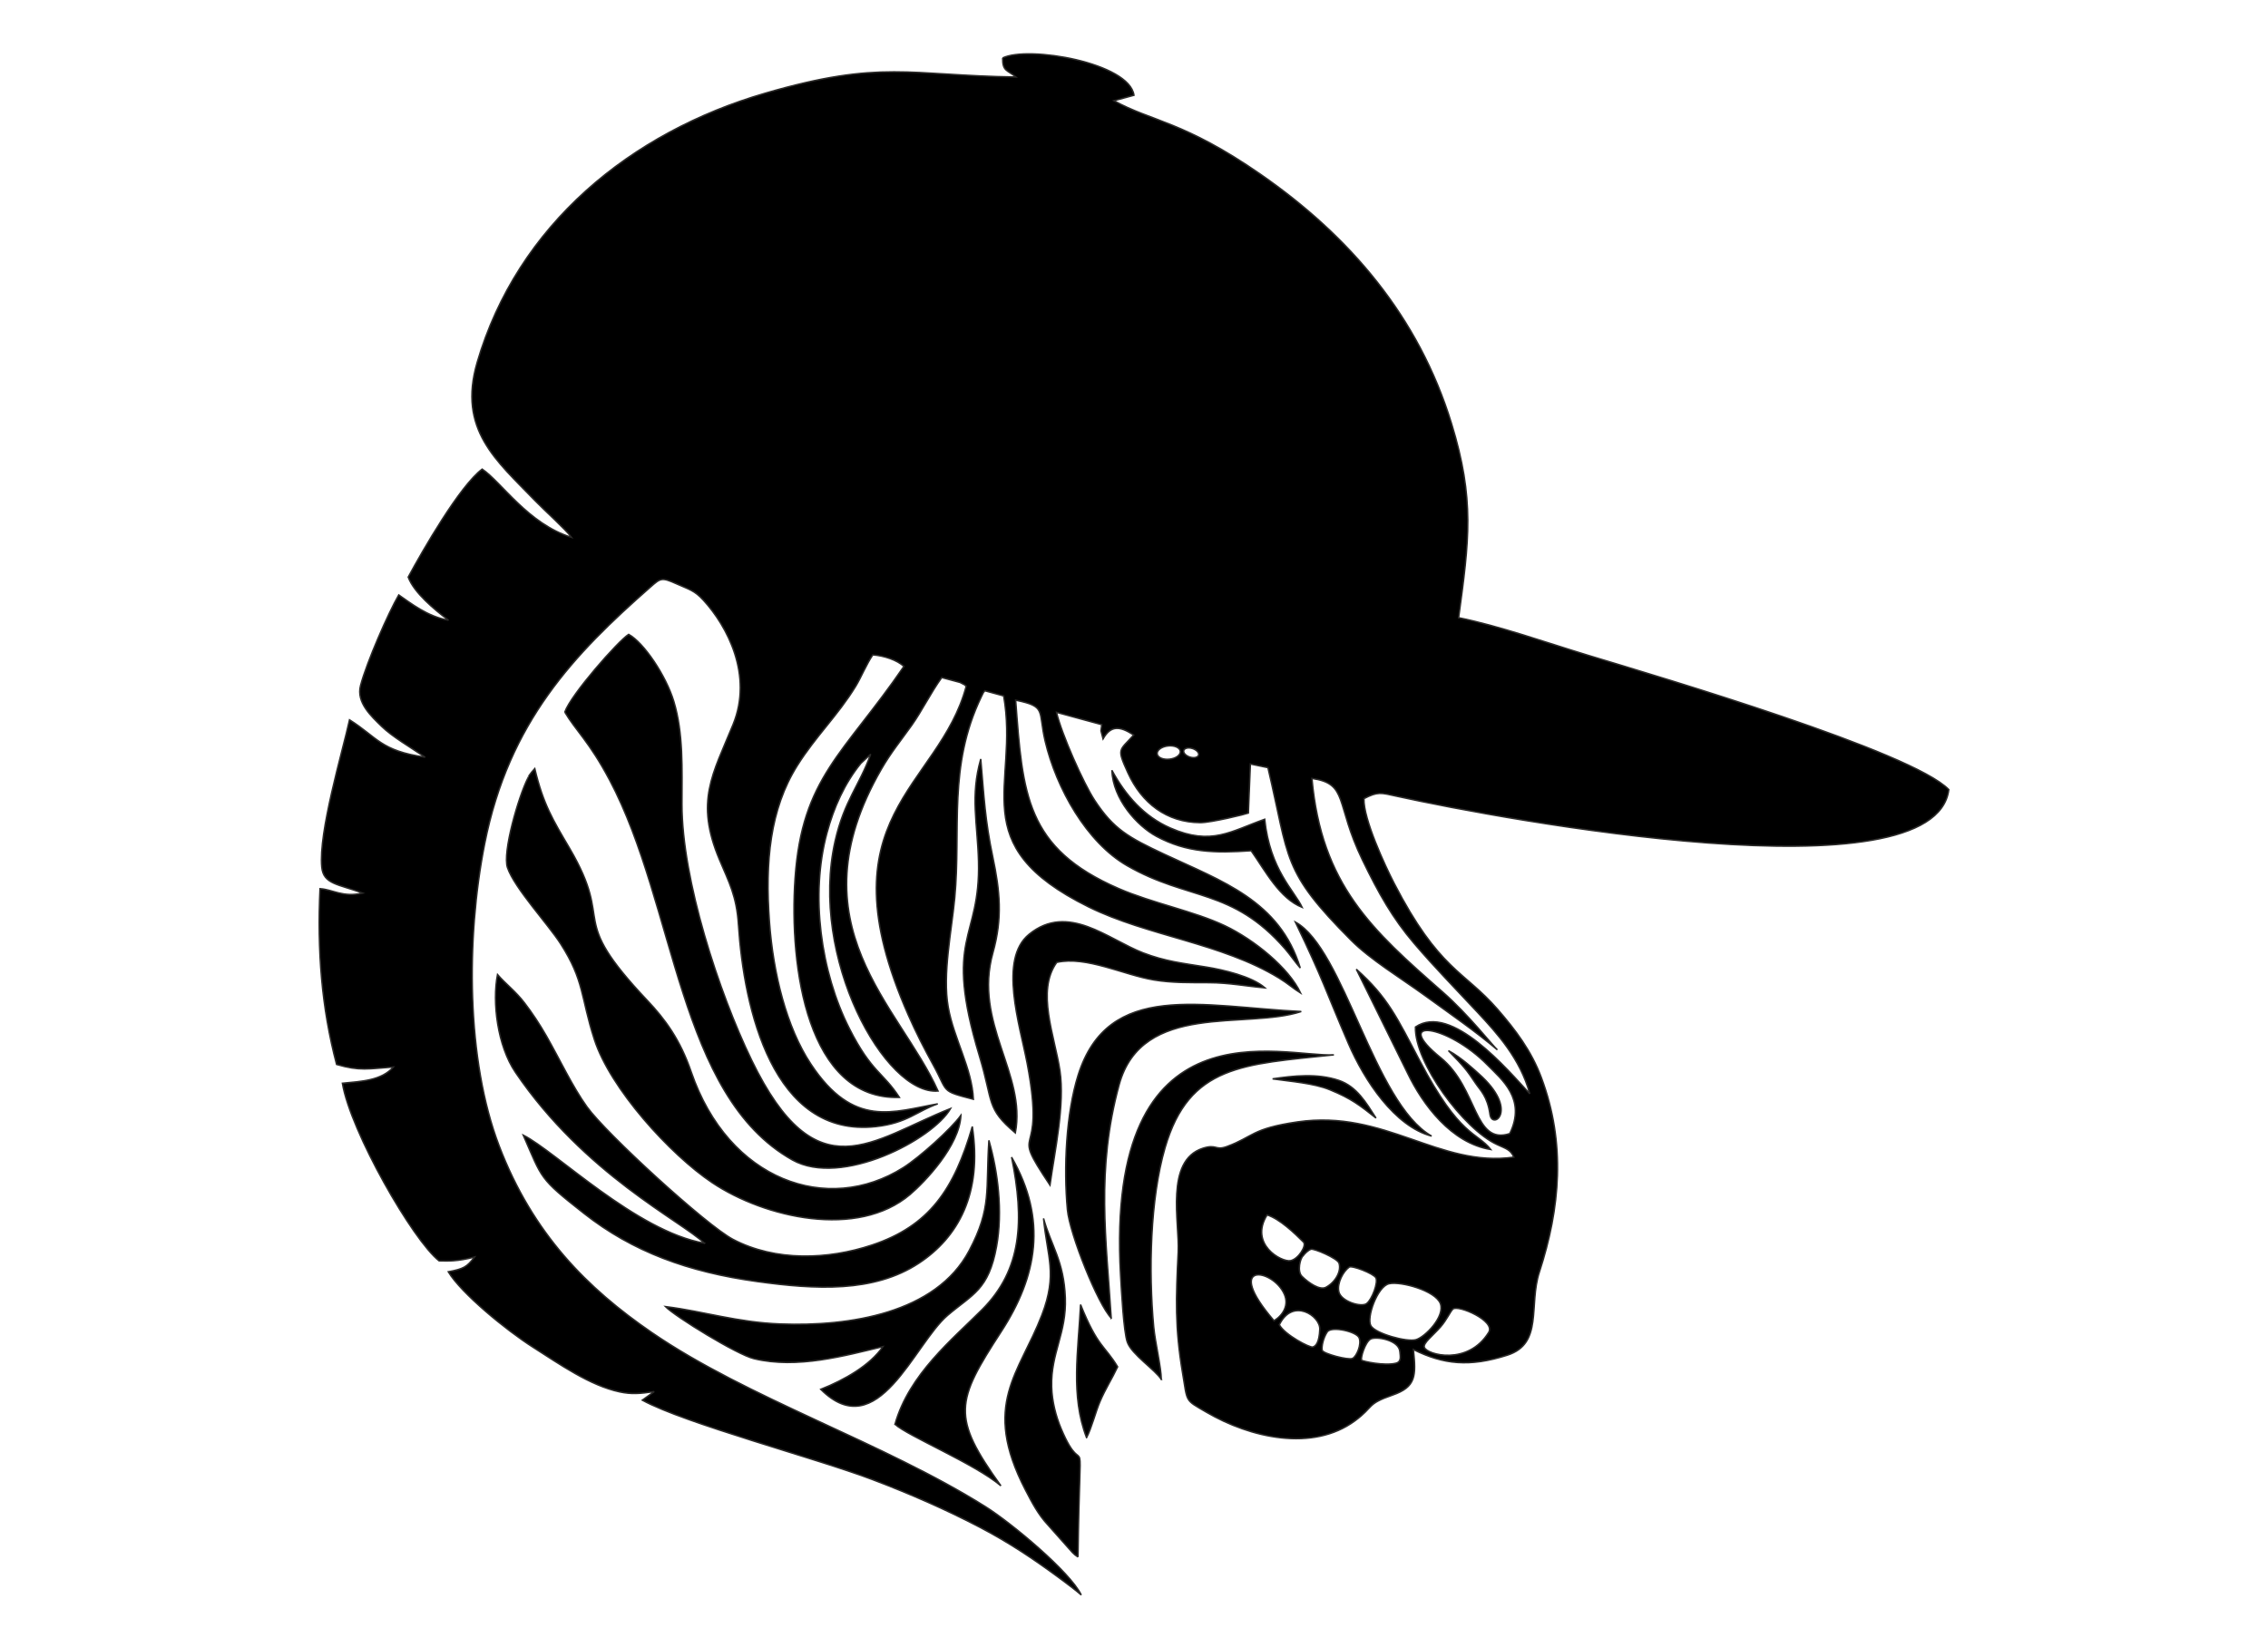
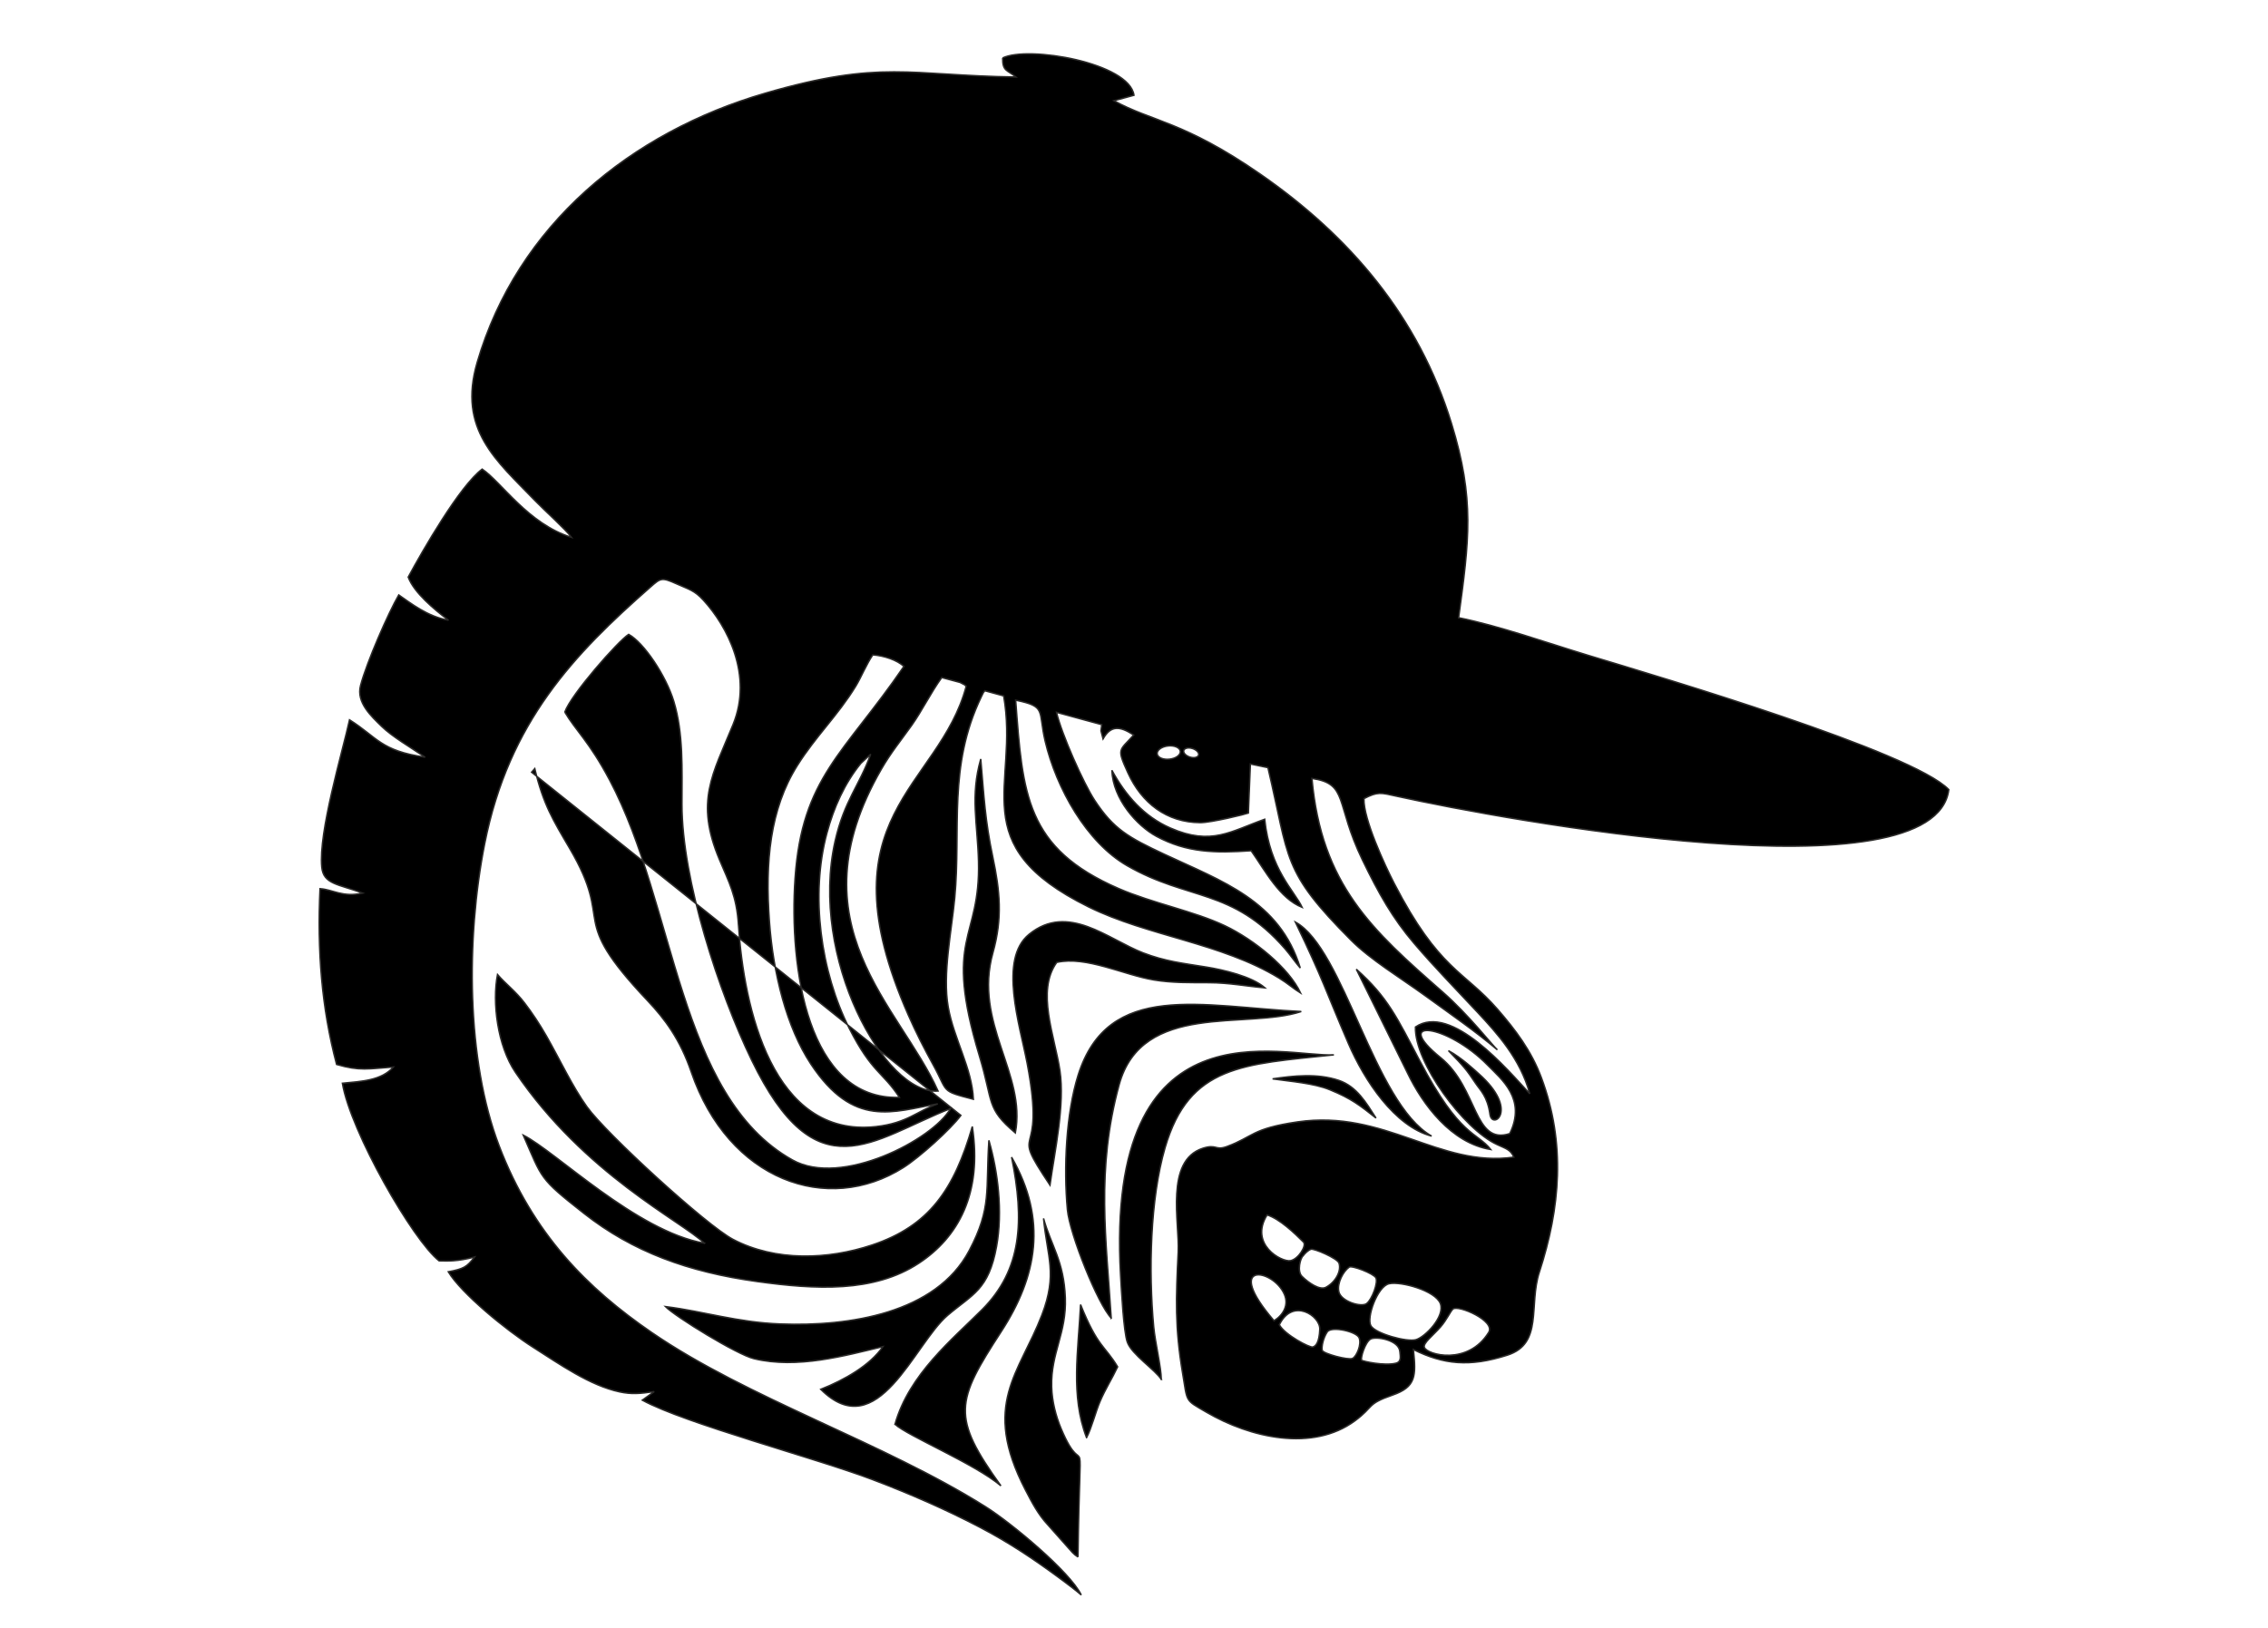
<svg xmlns="http://www.w3.org/2000/svg" xml:space="preserve" width="117px" height="84px" version="1.1" style="shape-rendering:geometricPrecision; text-rendering:geometricPrecision; image-rendering:optimizeQuality; fill-rule:evenodd; clip-rule:evenodd" viewBox="0 0 919807 659801">
  <defs>
    <style type="text/css">
   
    .str0 {stroke:#2B2A29;stroke-width:598.534}
    .fil1 {fill:none}
    .fil0 {fill:black}
   
  </style>
  </defs>
  <g id="Слой_x0020_1">
-     <path class="fil0 str0" d="M406638 23229c-93,5509 1917,4824 5377,7725 -43383,-599 -54455,-7175 -101735,6590 -54338,15821 -100418,53238 -116771,109217 -7970,27284 7910,39894 23609,56176 3567,3701 12131,11389 14684,14771 -17575,-5401 -28438,-22430 -36248,-27697 -9096,6790 -24120,32964 -29998,43814 2385,6394 10670,13203 16332,17488 -8408,-1403 -15463,-7007 -20172,-10257 -4242,7330 -12943,27142 -15494,36759 -1819,6858 4400,12497 8570,16577 4253,4161 11823,8560 17608,12493 -18116,-2635 -19270,-7993 -30637,-15162 -2938,13242 -12627,45598 -11265,59757 671,6969 6627,6844 16596,10533 -8118,1858 -12160,-1474 -17306,-1790 -1165,24989 618,48247 6716,71298 9402,2754 12906,1769 23060,1037 -4838,5506 -12890,5821 -20703,6590 3311,19692 28657,63852 39219,72051 3785,80 7395,264 14385,-1557 -3152,4092 -4421,4795 -10658,5993 5268,8718 23276,23545 34439,30653 10837,6899 22948,15471 35073,18065 4689,1003 8110,758 14000,-115l-4822 3472c17171,9403 70421,23523 93216,32160 15331,5810 29987,12249 43559,19338 12291,6421 22496,13330 33325,21354 3043,2255 5709,4264 7916,6169 -4602,-9433 -28287,-29165 -38813,-35785 -41697,-26220 -96262,-43832 -135452,-70725 -25936,-17798 -48123,-39871 -61815,-75677 -13268,-34703 -13474,-84120 -5860,-122571 9795,-49472 36334,-76970 67173,-104074 4145,-3642 4522,-4095 10571,-1380 5247,2355 7285,2672 10913,6629 9752,10632 20228,30502 12073,50469 -8241,20178 -15522,31115 -5525,54822 3894,9234 6951,14748 7695,26325 2186,33975 13826,86591 55728,81977 12812,-1411 16836,-6399 25120,-9237 -18064,3149 -34078,10142 -51475,-16150 -9858,-14900 -15256,-36664 -16789,-57700 -1774,-24377 226,-45706 11261,-63314 7538,-12026 16422,-20293 23716,-32216 2171,-3548 4474,-9194 6946,-12747 4410,290 9921,2093 12595,4683 -24351,35533 -41345,45013 -44138,86031 -2452,36000 5013,89970 42328,88805 -6661,-10295 -11202,-9995 -20310,-27969 -11619,-22931 -15889,-54066 -9059,-79370 2767,-10251 7074,-19955 13718,-28160l4003 -3731c-4558,12709 -10713,18803 -14428,35210 -10726,47381 20283,103248 41747,101430 -15428,-34546 -59400,-67300 -23020,-130520 3914,-6803 7892,-11577 12372,-17883 4054,-5709 7713,-13177 12149,-19336l7416 1994c2811,1397 1366,715 2504,1530 -11051,41586 -59193,52386 -23447,133491 3155,7161 6412,13539 10091,20194 6153,11126 2653,10382 16273,13874 -569,-12616 -7898,-24413 -10217,-37406 -2361,-13235 1404,-31015 2651,-44308 2620,-27934 -2840,-53240 10765,-81540 1247,-2595 544,-1232 1438,-2472l7630 2095c6447,36442 -16719,60326 34453,85602 23894,11804 53914,14633 77188,28832 3671,2239 5790,4259 8800,6110 -4731,-10197 -18871,-21674 -30710,-27302 -12442,-5914 -29382,-9132 -43135,-15113 -37595,-16352 -38863,-38080 -41727,-76405 12644,2646 9017,4123 11952,16578 4553,19310 16887,41146 33230,50558 24823,14297 42583,9034 64077,33753 2088,2402 4254,5597 6158,7757 -8249,-27313 -31897,-35246 -55129,-46137 -14603,-6847 -20556,-10175 -28235,-21859 -4564,-6942 -13446,-26975 -15488,-35717l18360 5004c-27,302 -339,2424 -335,2483l859 3280c3023,-5315 6578,-5440 12396,-1548 -5855,6574 -6954,5155 -2309,15363 5564,12226 15711,20096 29321,20172 4448,24 18680,-3513 19523,-3868l814 -19925 7123 1477c8891,37559 5428,41641 33745,70050 7862,7887 19999,15202 29963,22432 10644,7724 20406,14442 29341,21995 -1936,-1728 -11792,-14354 -22118,-23402 -28687,-25136 -49212,-43495 -53089,-86702 14897,2196 9309,10010 20498,33120 6619,13673 12261,23649 20924,33798 8492,9948 17023,18605 25693,27923 8027,8627 17319,18769 21253,33106 -8792,-9510 -31848,-36982 -46386,-27108 -432,14302 19436,41423 33142,47708 3683,1688 5478,2089 6761,5092 -30334,4302 -52332,-19453 -87730,-14299 -18834,2742 -17882,6072 -28660,9999 -4788,1745 -4027,-1134 -9739,701 -15460,4968 -9409,30137 -9996,42050 -932,18908 -1331,30625 1762,49016 2066,12282 786,10787 9710,16007 17808,10416 43059,16133 60195,3496 7900,-5825 4635,-6782 15183,-10421 9658,-3333 9652,-7766 8554,-18501 12173,6065 22807,7198 38140,2262 14552,-4686 8533,-20153 12927,-33655 8460,-26001 10812,-52189 790,-78991 -4045,-10817 -10470,-19289 -17733,-27651 -13558,-15613 -23750,-15841 -41992,-51199 -3575,-6928 -12498,-26049 -12191,-34267 5641,-2893 6735,-2410 13531,-909 43267,9550 217989,41763 223650,-2736 -14912,-15410 -115751,-45225 -146542,-54553 -16028,-4857 -36027,-11932 -52252,-15173 4267,-31431 6592,-47924 -2878,-78786 -13303,-43354 -41260,-75942 -77275,-100965 -31314,-21758 -44548,-21570 -59626,-29985l8114 -2212c-1843,-13143 -42851,-20239 -53258,-15125zm145629 528292c430,430 9169,2362 13823,1204 2403,-597 1801,-2797 1632,-4757 -403,-4683 -9626,-6243 -11845,-5049 -2219,1195 -4264,7950 -3610,8602zm-17011 -12573c231,-5448 -11018,-12937 -16420,-1811 2293,4127 12330,9342 13557,9018 1226,-325 2631,-1758 2863,-7207zm997 8555c364,1356 10636,4097 12299,3261 1663,-836 3725,-5718 2658,-8328 -1067,-2610 -11297,-4859 -12934,-2409 -1636,2450 -2387,6119 -2023,7476zm-19547 -12005c3862,-2436 6014,-6457 4180,-10720 -4554,-10587 -25127,-13655 -4180,10720zm11904 -31948c-3568,-3538 -9557,-9341 -14729,-10991 -7371,11911 5844,19253 9504,18554 3178,-608 6666,-6134 5225,-7563zm14339 20067c808,4037 9148,6535 11306,4891 2227,-1698 4744,-8605 3735,-10447 -945,-1728 -9718,-5123 -10831,-4317 -2406,1739 -4906,6397 -4210,9873zm-14923 -6141c2883,2845 7305,5729 9718,4441 3769,-2014 6358,-6463 5305,-9784 -632,-1991 -10163,-6023 -11360,-5647 -1129,356 -2543,1743 -3226,2711 -1098,840 -2521,6225 -437,8279zm49629 28793c1026,3036 17688,7569 26102,-6075 2865,-4645 -12320,-11258 -14498,-9455 -957,792 -2549,4435 -5024,7253 -3159,3600 -7156,6576 -6580,8277zm-21686 -8751c1858,3219 14602,6715 18289,5654 3688,-1062 11896,-9420 9886,-14665 -2010,-5245 -16088,-9118 -20819,-8023 -4731,1095 -9215,13815 -7356,17034zm31456 -111599c6467,6671 7313,7718 11016,13262 1883,2821 4820,5242 5825,12583 896,6543 12216,-1657 -4605,-16523 -1079,-954 -6948,-6543 -12236,-9322zm24868 33656c6857,-14018 -3311,-21988 -8982,-27778 -16426,-16771 -39291,-19467 -19045,-3029 15304,12426 13309,35569 28027,30807zm-69356 -21600c-8692,-2933 -18391,-1878 -26822,-611 7048,1048 16651,1722 23241,4432 8853,3639 12027,6256 18696,11468 -4019,-6261 -7810,-12823 -15115,-15289zm61647 28049c-5672,-7202 -12478,-4945 -28737,-35873 -9289,-17669 -13053,-25939 -25776,-37265l20811 42228c6096,12660 17721,28376 33702,30910zm-23969 -5440c-23431,-13376 -35496,-76095 -55262,-86825 11472,23854 12002,27185 21499,49267 6459,15018 18844,33706 33763,37558zm-217644 116887c4865,4611 32382,16040 42960,24984 -20121,-28022 -18369,-34100 138,-62572 14558,-22398 18781,-45381 4191,-70757 5229,25803 4189,45638 -11940,61807 -11855,11885 -29693,26312 -35349,46538zm74219 53850c765,-61523 3377,-27674 -6874,-52138 -2085,-4976 -3653,-10995 -3809,-16905 -361,-13757 6084,-21688 5544,-36078 -559,-14928 -5762,-21174 -8835,-32228 1489,15704 5738,22419 -651,39108 -9095,23761 -24693,36292 -6706,71030 2748,5309 5269,10096 9119,14196l9934 11178c1531,1384 451,574 2278,1837zm3477 -48404c2037,-3870 3658,-10436 5452,-14649 2224,-5222 4856,-9193 7149,-14095 -5284,-8759 -7983,-7768 -15031,-25235 -924,18712 -4148,36884 2430,53979zm30307 -23617c-27,-4913 -2485,-14919 -3086,-21417 -2071,-22392 -1448,-51732 4607,-72548 9800,-33690 31748,-33810 68487,-37715 -20249,1198 -92893,-23271 -86531,89322 314,5541 1224,23019 2748,27255 1798,5003 11355,11208 13775,15103zm-20312 -24908c-1984,-31713 -6213,-59976 3203,-94589 9264,-34051 51816,-22341 73873,-29758 -40240,-1931 -78330,-12887 -90511,25848 -4845,15409 -5911,37468 -4340,54509 922,9997 12435,38578 17775,43990zm-24837 -53923c1977,-13995 6090,-32729 4040,-46418 -2105,-14060 -9715,-32287 -1291,-43933 11878,-2718 27330,5147 39401,7127 7532,1235 14544,1068 22346,1107 8333,43 14895,1410 22706,2100 -5382,-4711 -17063,-7345 -23650,-8416 -9755,-1586 -16835,-2330 -25742,-5761 -14332,-5522 -30482,-20434 -46298,-7548 -12435,10131 -3785,36514 -758,52353 8088,42335 -8272,23201 9246,49389zm-14047 -21178c4599,-24041 -17098,-44384 -9081,-73110 3947,-14143 2870,-24909 -98,-39033 -3075,-14624 -3513,-24139 -4846,-39528 -4306,15017 -1312,26014 -910,41492 843,32499 -14452,29793 386,79051 5714,18971 2639,21092 14549,31128zm-141912 70447c4058,4144 29017,19493 35917,21146 17658,4231 36890,-1236 52299,-4897 -5261,7592 -15432,13434 -25216,17323 23159,23074 37831,-18410 51472,-30028 10128,-8628 16617,-10202 19835,-27986 2565,-14182 558,-30251 -3113,-42977 -1358,20175 1246,27201 -7999,44717 -13476,25530 -48706,30805 -76375,29772 -17886,-666 -30817,-5062 -46820,-7070zm15814 -25688c-27720,-4900 -60297,-37240 -73466,-43855 7846,17952 6308,17341 24602,31746 19748,15551 42235,23774 70237,27646 23752,3283 47333,4561 65536,-7394 16030,-10528 25903,-28335 21742,-55488 -7392,25492 -17448,40345 -40741,48087 -17694,5883 -39017,6758 -56289,-2302 -10839,-5685 -51386,-42841 -59224,-53747 -5922,-8238 -11031,-19252 -16547,-28894 -2758,-4822 -5695,-9224 -8809,-13301 -3593,-4706 -7656,-7695 -10951,-11501 -2183,11229 -50,28873 7264,39658 28075,41397 67299,60336 76646,69345zm-56618 -215474c4319,7367 9921,11992 18165,27555 27056,51079 27618,128020 74153,154139 19905,11171 56979,-8300 64139,-20870 -32003,12621 -54272,34850 -80697,-19654 -13202,-27232 -28293,-73175 -28248,-103894 21,-14150 637,-28594 -3302,-41615 -3164,-10461 -12172,-23847 -18308,-27194 -4244,2657 -23448,24467 -25902,31533zm160628 163606c-3978,5474 -16698,16978 -23338,21180 -30663,19405 -70890,5389 -86047,-38884 -4479,-13086 -10612,-21349 -17747,-28892 -33255,-35161 -12818,-29802 -31500,-61663 -6831,-11650 -10696,-17817 -14180,-32406l-1283 1448c-1591,2291 -221,-130 -1484,2344 -3822,7488 -10398,30243 -8296,36372 2866,8357 16469,22955 21551,30891 9643,15060 8101,21524 13670,38787 6419,19898 30661,46659 47833,58141 21328,14261 58924,22858 80235,4763 5939,-5043 20086,-19806 20586,-32081zm117728 -107363c5878,8395 11525,19348 20689,22988 -3238,-6900 -13019,-15228 -15203,-35754 -13567,4766 -21509,10877 -38214,3575 -10833,-4734 -18256,-13356 -23754,-23439 434,11749 10222,22556 18061,26788 12193,6583 23635,6898 38421,5842zm-33714 -42513c2590,-285 4822,690 4985,2177 163,1487 -1804,2923 -4394,3207 -2590,285 -4822,-690 -4986,-2177 -163,-1487 1804,-2923 4395,-3207zm9935 1062c1657,529 2753,1729 2450,2680 -304,950 -1893,1293 -3550,763 -1657,-529 -2753,-1729 -2449,-2680 304,-950 1893,-1293 3549,-763z" />
-     <rect class="fil1" width="919807" height="659801" />
+     <path class="fil0 str0" d="M406638 23229c-93,5509 1917,4824 5377,7725 -43383,-599 -54455,-7175 -101735,6590 -54338,15821 -100418,53238 -116771,109217 -7970,27284 7910,39894 23609,56176 3567,3701 12131,11389 14684,14771 -17575,-5401 -28438,-22430 -36248,-27697 -9096,6790 -24120,32964 -29998,43814 2385,6394 10670,13203 16332,17488 -8408,-1403 -15463,-7007 -20172,-10257 -4242,7330 -12943,27142 -15494,36759 -1819,6858 4400,12497 8570,16577 4253,4161 11823,8560 17608,12493 -18116,-2635 -19270,-7993 -30637,-15162 -2938,13242 -12627,45598 -11265,59757 671,6969 6627,6844 16596,10533 -8118,1858 -12160,-1474 -17306,-1790 -1165,24989 618,48247 6716,71298 9402,2754 12906,1769 23060,1037 -4838,5506 -12890,5821 -20703,6590 3311,19692 28657,63852 39219,72051 3785,80 7395,264 14385,-1557 -3152,4092 -4421,4795 -10658,5993 5268,8718 23276,23545 34439,30653 10837,6899 22948,15471 35073,18065 4689,1003 8110,758 14000,-115l-4822 3472c17171,9403 70421,23523 93216,32160 15331,5810 29987,12249 43559,19338 12291,6421 22496,13330 33325,21354 3043,2255 5709,4264 7916,6169 -4602,-9433 -28287,-29165 -38813,-35785 -41697,-26220 -96262,-43832 -135452,-70725 -25936,-17798 -48123,-39871 -61815,-75677 -13268,-34703 -13474,-84120 -5860,-122571 9795,-49472 36334,-76970 67173,-104074 4145,-3642 4522,-4095 10571,-1380 5247,2355 7285,2672 10913,6629 9752,10632 20228,30502 12073,50469 -8241,20178 -15522,31115 -5525,54822 3894,9234 6951,14748 7695,26325 2186,33975 13826,86591 55728,81977 12812,-1411 16836,-6399 25120,-9237 -18064,3149 -34078,10142 -51475,-16150 -9858,-14900 -15256,-36664 -16789,-57700 -1774,-24377 226,-45706 11261,-63314 7538,-12026 16422,-20293 23716,-32216 2171,-3548 4474,-9194 6946,-12747 4410,290 9921,2093 12595,4683 -24351,35533 -41345,45013 -44138,86031 -2452,36000 5013,89970 42328,88805 -6661,-10295 -11202,-9995 -20310,-27969 -11619,-22931 -15889,-54066 -9059,-79370 2767,-10251 7074,-19955 13718,-28160l4003 -3731c-4558,12709 -10713,18803 -14428,35210 -10726,47381 20283,103248 41747,101430 -15428,-34546 -59400,-67300 -23020,-130520 3914,-6803 7892,-11577 12372,-17883 4054,-5709 7713,-13177 12149,-19336l7416 1994c2811,1397 1366,715 2504,1530 -11051,41586 -59193,52386 -23447,133491 3155,7161 6412,13539 10091,20194 6153,11126 2653,10382 16273,13874 -569,-12616 -7898,-24413 -10217,-37406 -2361,-13235 1404,-31015 2651,-44308 2620,-27934 -2840,-53240 10765,-81540 1247,-2595 544,-1232 1438,-2472l7630 2095c6447,36442 -16719,60326 34453,85602 23894,11804 53914,14633 77188,28832 3671,2239 5790,4259 8800,6110 -4731,-10197 -18871,-21674 -30710,-27302 -12442,-5914 -29382,-9132 -43135,-15113 -37595,-16352 -38863,-38080 -41727,-76405 12644,2646 9017,4123 11952,16578 4553,19310 16887,41146 33230,50558 24823,14297 42583,9034 64077,33753 2088,2402 4254,5597 6158,7757 -8249,-27313 -31897,-35246 -55129,-46137 -14603,-6847 -20556,-10175 -28235,-21859 -4564,-6942 -13446,-26975 -15488,-35717l18360 5004c-27,302 -339,2424 -335,2483l859 3280c3023,-5315 6578,-5440 12396,-1548 -5855,6574 -6954,5155 -2309,15363 5564,12226 15711,20096 29321,20172 4448,24 18680,-3513 19523,-3868l814 -19925 7123 1477c8891,37559 5428,41641 33745,70050 7862,7887 19999,15202 29963,22432 10644,7724 20406,14442 29341,21995 -1936,-1728 -11792,-14354 -22118,-23402 -28687,-25136 -49212,-43495 -53089,-86702 14897,2196 9309,10010 20498,33120 6619,13673 12261,23649 20924,33798 8492,9948 17023,18605 25693,27923 8027,8627 17319,18769 21253,33106 -8792,-9510 -31848,-36982 -46386,-27108 -432,14302 19436,41423 33142,47708 3683,1688 5478,2089 6761,5092 -30334,4302 -52332,-19453 -87730,-14299 -18834,2742 -17882,6072 -28660,9999 -4788,1745 -4027,-1134 -9739,701 -15460,4968 -9409,30137 -9996,42050 -932,18908 -1331,30625 1762,49016 2066,12282 786,10787 9710,16007 17808,10416 43059,16133 60195,3496 7900,-5825 4635,-6782 15183,-10421 9658,-3333 9652,-7766 8554,-18501 12173,6065 22807,7198 38140,2262 14552,-4686 8533,-20153 12927,-33655 8460,-26001 10812,-52189 790,-78991 -4045,-10817 -10470,-19289 -17733,-27651 -13558,-15613 -23750,-15841 -41992,-51199 -3575,-6928 -12498,-26049 -12191,-34267 5641,-2893 6735,-2410 13531,-909 43267,9550 217989,41763 223650,-2736 -14912,-15410 -115751,-45225 -146542,-54553 -16028,-4857 -36027,-11932 -52252,-15173 4267,-31431 6592,-47924 -2878,-78786 -13303,-43354 -41260,-75942 -77275,-100965 -31314,-21758 -44548,-21570 -59626,-29985l8114 -2212c-1843,-13143 -42851,-20239 -53258,-15125zm145629 528292c430,430 9169,2362 13823,1204 2403,-597 1801,-2797 1632,-4757 -403,-4683 -9626,-6243 -11845,-5049 -2219,1195 -4264,7950 -3610,8602zm-17011 -12573c231,-5448 -11018,-12937 -16420,-1811 2293,4127 12330,9342 13557,9018 1226,-325 2631,-1758 2863,-7207zm997 8555c364,1356 10636,4097 12299,3261 1663,-836 3725,-5718 2658,-8328 -1067,-2610 -11297,-4859 -12934,-2409 -1636,2450 -2387,6119 -2023,7476zm-19547 -12005c3862,-2436 6014,-6457 4180,-10720 -4554,-10587 -25127,-13655 -4180,10720zm11904 -31948c-3568,-3538 -9557,-9341 -14729,-10991 -7371,11911 5844,19253 9504,18554 3178,-608 6666,-6134 5225,-7563zm14339 20067c808,4037 9148,6535 11306,4891 2227,-1698 4744,-8605 3735,-10447 -945,-1728 -9718,-5123 -10831,-4317 -2406,1739 -4906,6397 -4210,9873zm-14923 -6141c2883,2845 7305,5729 9718,4441 3769,-2014 6358,-6463 5305,-9784 -632,-1991 -10163,-6023 -11360,-5647 -1129,356 -2543,1743 -3226,2711 -1098,840 -2521,6225 -437,8279zm49629 28793c1026,3036 17688,7569 26102,-6075 2865,-4645 -12320,-11258 -14498,-9455 -957,792 -2549,4435 -5024,7253 -3159,3600 -7156,6576 -6580,8277zm-21686 -8751c1858,3219 14602,6715 18289,5654 3688,-1062 11896,-9420 9886,-14665 -2010,-5245 -16088,-9118 -20819,-8023 -4731,1095 -9215,13815 -7356,17034zm31456 -111599c6467,6671 7313,7718 11016,13262 1883,2821 4820,5242 5825,12583 896,6543 12216,-1657 -4605,-16523 -1079,-954 -6948,-6543 -12236,-9322zm24868 33656c6857,-14018 -3311,-21988 -8982,-27778 -16426,-16771 -39291,-19467 -19045,-3029 15304,12426 13309,35569 28027,30807zm-69356 -21600c-8692,-2933 -18391,-1878 -26822,-611 7048,1048 16651,1722 23241,4432 8853,3639 12027,6256 18696,11468 -4019,-6261 -7810,-12823 -15115,-15289zm61647 28049c-5672,-7202 -12478,-4945 -28737,-35873 -9289,-17669 -13053,-25939 -25776,-37265l20811 42228c6096,12660 17721,28376 33702,30910zm-23969 -5440c-23431,-13376 -35496,-76095 -55262,-86825 11472,23854 12002,27185 21499,49267 6459,15018 18844,33706 33763,37558zm-217644 116887c4865,4611 32382,16040 42960,24984 -20121,-28022 -18369,-34100 138,-62572 14558,-22398 18781,-45381 4191,-70757 5229,25803 4189,45638 -11940,61807 -11855,11885 -29693,26312 -35349,46538zm74219 53850c765,-61523 3377,-27674 -6874,-52138 -2085,-4976 -3653,-10995 -3809,-16905 -361,-13757 6084,-21688 5544,-36078 -559,-14928 -5762,-21174 -8835,-32228 1489,15704 5738,22419 -651,39108 -9095,23761 -24693,36292 -6706,71030 2748,5309 5269,10096 9119,14196l9934 11178c1531,1384 451,574 2278,1837zm3477 -48404c2037,-3870 3658,-10436 5452,-14649 2224,-5222 4856,-9193 7149,-14095 -5284,-8759 -7983,-7768 -15031,-25235 -924,18712 -4148,36884 2430,53979zm30307 -23617c-27,-4913 -2485,-14919 -3086,-21417 -2071,-22392 -1448,-51732 4607,-72548 9800,-33690 31748,-33810 68487,-37715 -20249,1198 -92893,-23271 -86531,89322 314,5541 1224,23019 2748,27255 1798,5003 11355,11208 13775,15103zm-20312 -24908c-1984,-31713 -6213,-59976 3203,-94589 9264,-34051 51816,-22341 73873,-29758 -40240,-1931 -78330,-12887 -90511,25848 -4845,15409 -5911,37468 -4340,54509 922,9997 12435,38578 17775,43990zm-24837 -53923c1977,-13995 6090,-32729 4040,-46418 -2105,-14060 -9715,-32287 -1291,-43933 11878,-2718 27330,5147 39401,7127 7532,1235 14544,1068 22346,1107 8333,43 14895,1410 22706,2100 -5382,-4711 -17063,-7345 -23650,-8416 -9755,-1586 -16835,-2330 -25742,-5761 -14332,-5522 -30482,-20434 -46298,-7548 -12435,10131 -3785,36514 -758,52353 8088,42335 -8272,23201 9246,49389zm-14047 -21178c4599,-24041 -17098,-44384 -9081,-73110 3947,-14143 2870,-24909 -98,-39033 -3075,-14624 -3513,-24139 -4846,-39528 -4306,15017 -1312,26014 -910,41492 843,32499 -14452,29793 386,79051 5714,18971 2639,21092 14549,31128zm-141912 70447c4058,4144 29017,19493 35917,21146 17658,4231 36890,-1236 52299,-4897 -5261,7592 -15432,13434 -25216,17323 23159,23074 37831,-18410 51472,-30028 10128,-8628 16617,-10202 19835,-27986 2565,-14182 558,-30251 -3113,-42977 -1358,20175 1246,27201 -7999,44717 -13476,25530 -48706,30805 -76375,29772 -17886,-666 -30817,-5062 -46820,-7070zm15814 -25688c-27720,-4900 -60297,-37240 -73466,-43855 7846,17952 6308,17341 24602,31746 19748,15551 42235,23774 70237,27646 23752,3283 47333,4561 65536,-7394 16030,-10528 25903,-28335 21742,-55488 -7392,25492 -17448,40345 -40741,48087 -17694,5883 -39017,6758 -56289,-2302 -10839,-5685 -51386,-42841 -59224,-53747 -5922,-8238 -11031,-19252 -16547,-28894 -2758,-4822 -5695,-9224 -8809,-13301 -3593,-4706 -7656,-7695 -10951,-11501 -2183,11229 -50,28873 7264,39658 28075,41397 67299,60336 76646,69345zm-56618 -215474c4319,7367 9921,11992 18165,27555 27056,51079 27618,128020 74153,154139 19905,11171 56979,-8300 64139,-20870 -32003,12621 -54272,34850 -80697,-19654 -13202,-27232 -28293,-73175 -28248,-103894 21,-14150 637,-28594 -3302,-41615 -3164,-10461 -12172,-23847 -18308,-27194 -4244,2657 -23448,24467 -25902,31533zm160628 163606c-3978,5474 -16698,16978 -23338,21180 -30663,19405 -70890,5389 -86047,-38884 -4479,-13086 -10612,-21349 -17747,-28892 -33255,-35161 -12818,-29802 -31500,-61663 -6831,-11650 -10696,-17817 -14180,-32406l-1283 1448zm117728 -107363c5878,8395 11525,19348 20689,22988 -3238,-6900 -13019,-15228 -15203,-35754 -13567,4766 -21509,10877 -38214,3575 -10833,-4734 -18256,-13356 -23754,-23439 434,11749 10222,22556 18061,26788 12193,6583 23635,6898 38421,5842zm-33714 -42513c2590,-285 4822,690 4985,2177 163,1487 -1804,2923 -4394,3207 -2590,285 -4822,-690 -4986,-2177 -163,-1487 1804,-2923 4395,-3207zm9935 1062c1657,529 2753,1729 2450,2680 -304,950 -1893,1293 -3550,763 -1657,-529 -2753,-1729 -2449,-2680 304,-950 1893,-1293 3549,-763z" />
  </g>
</svg>